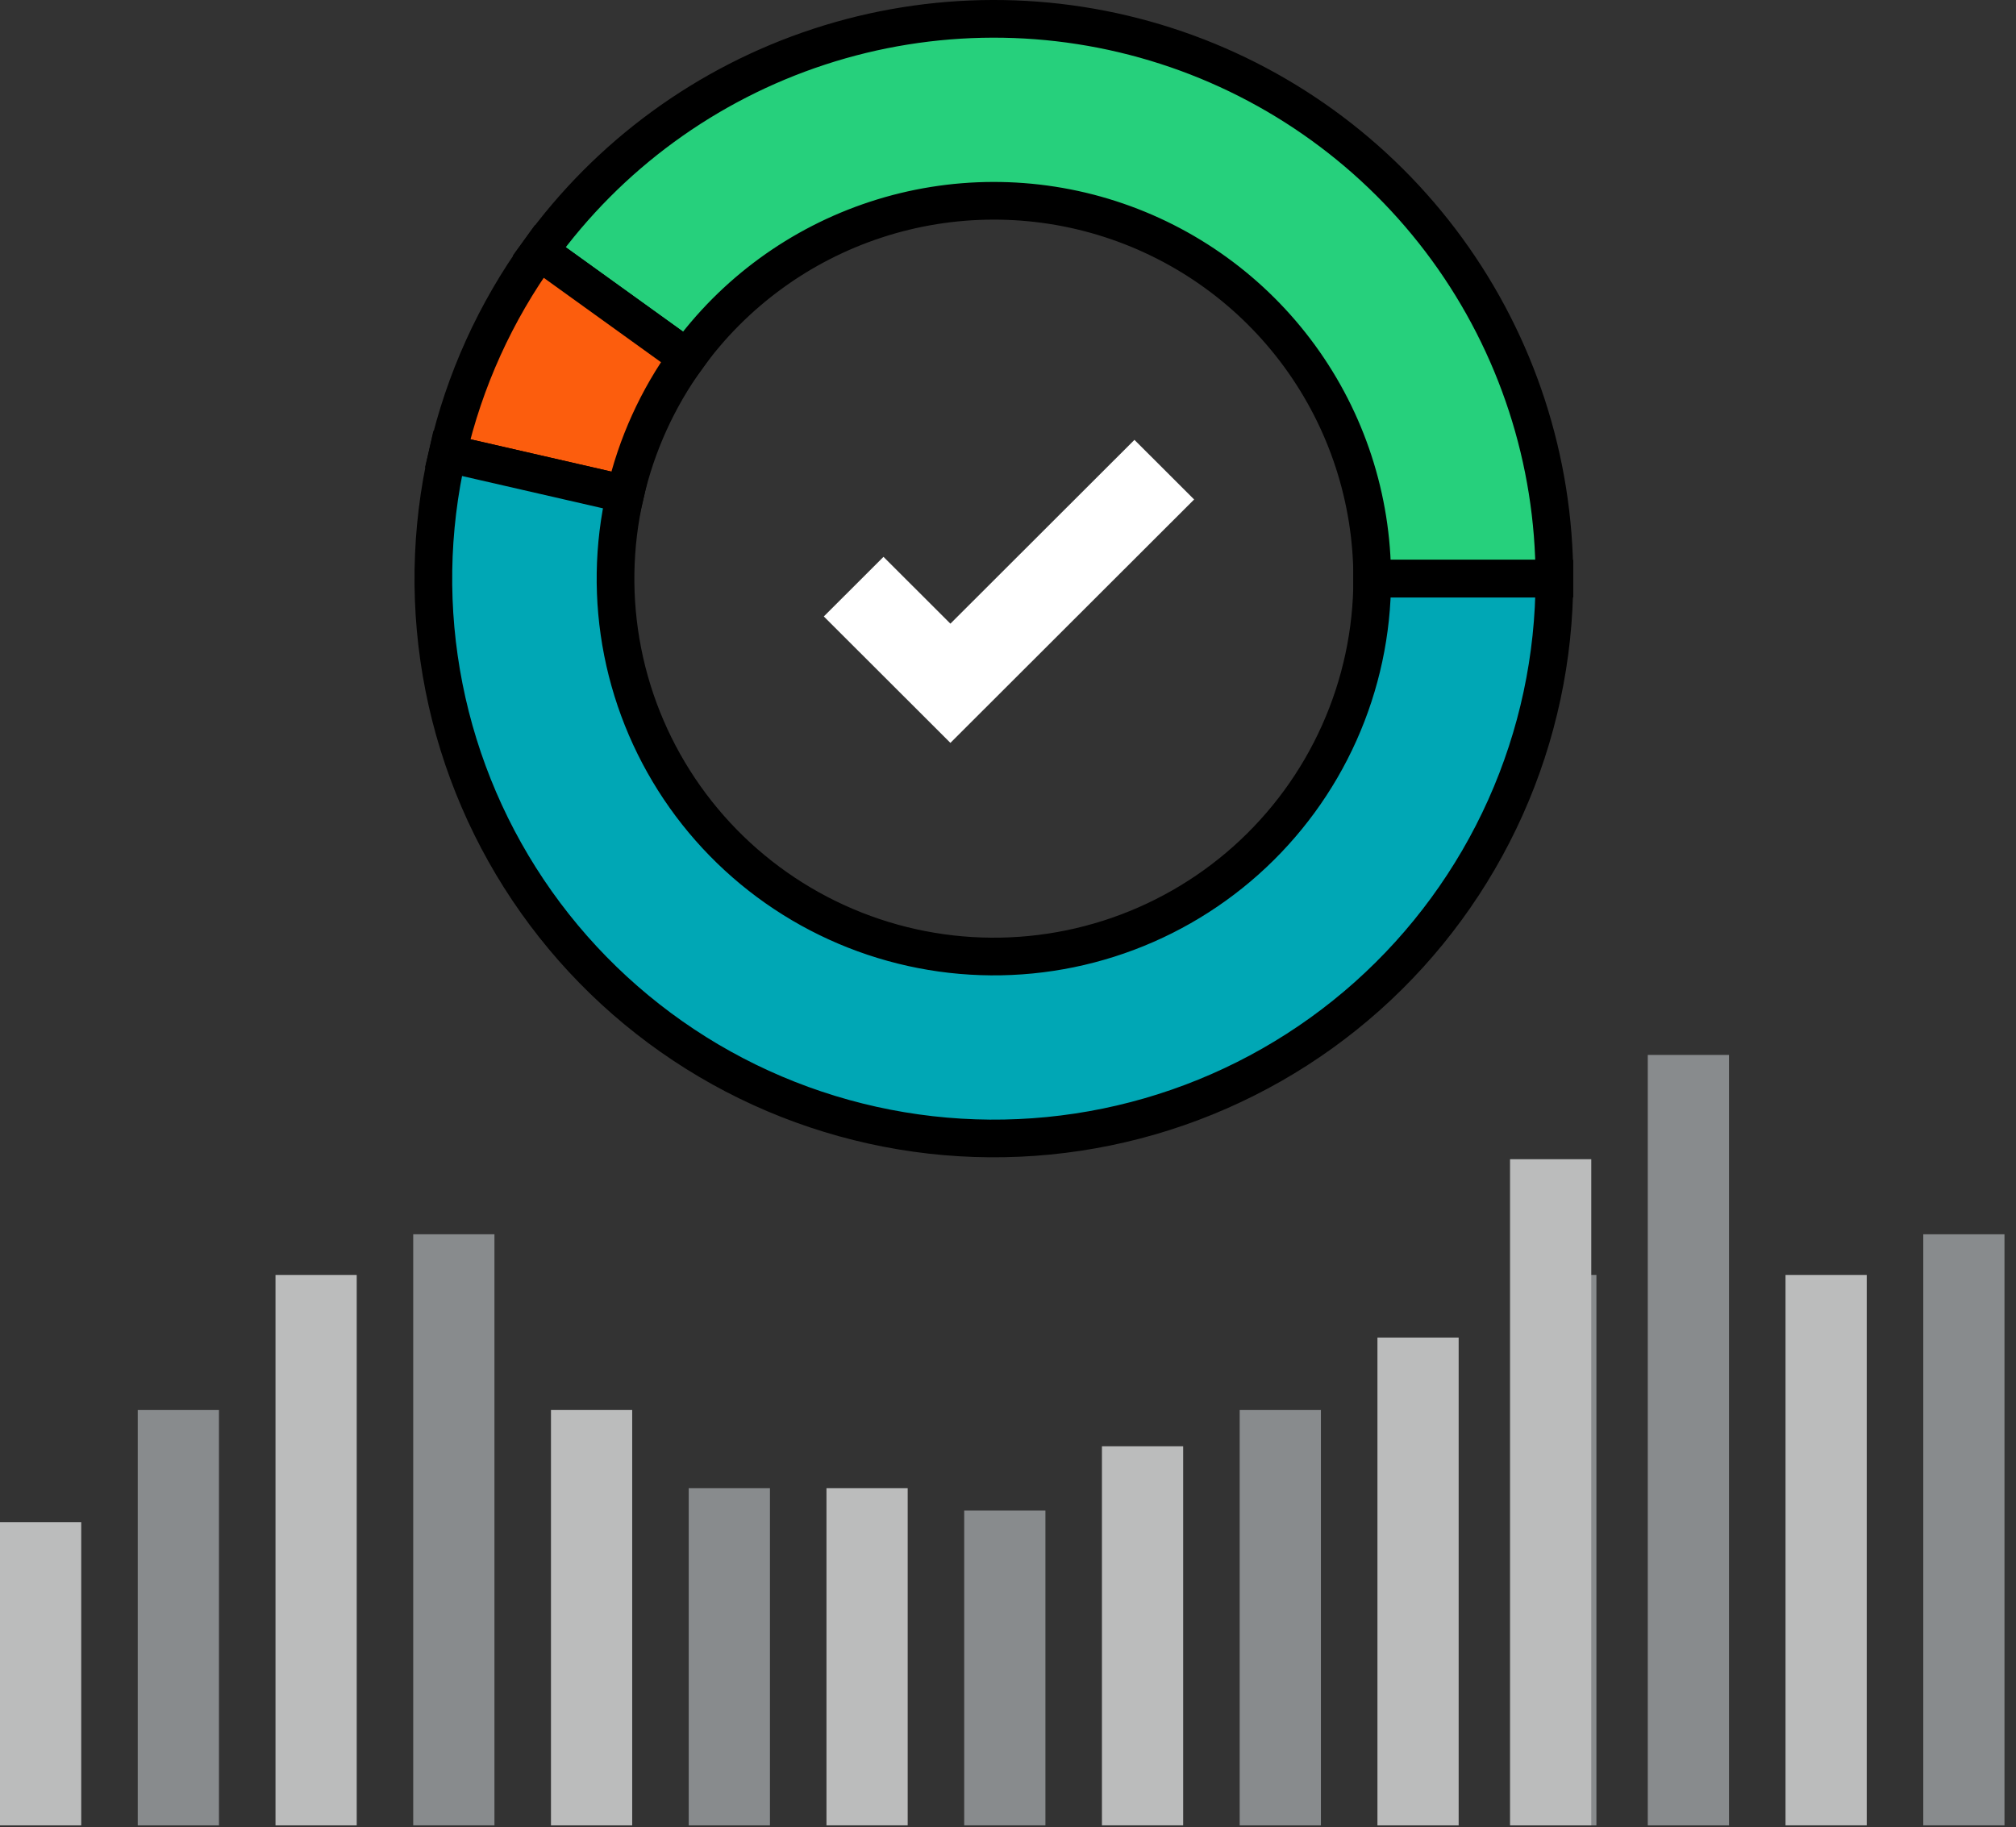
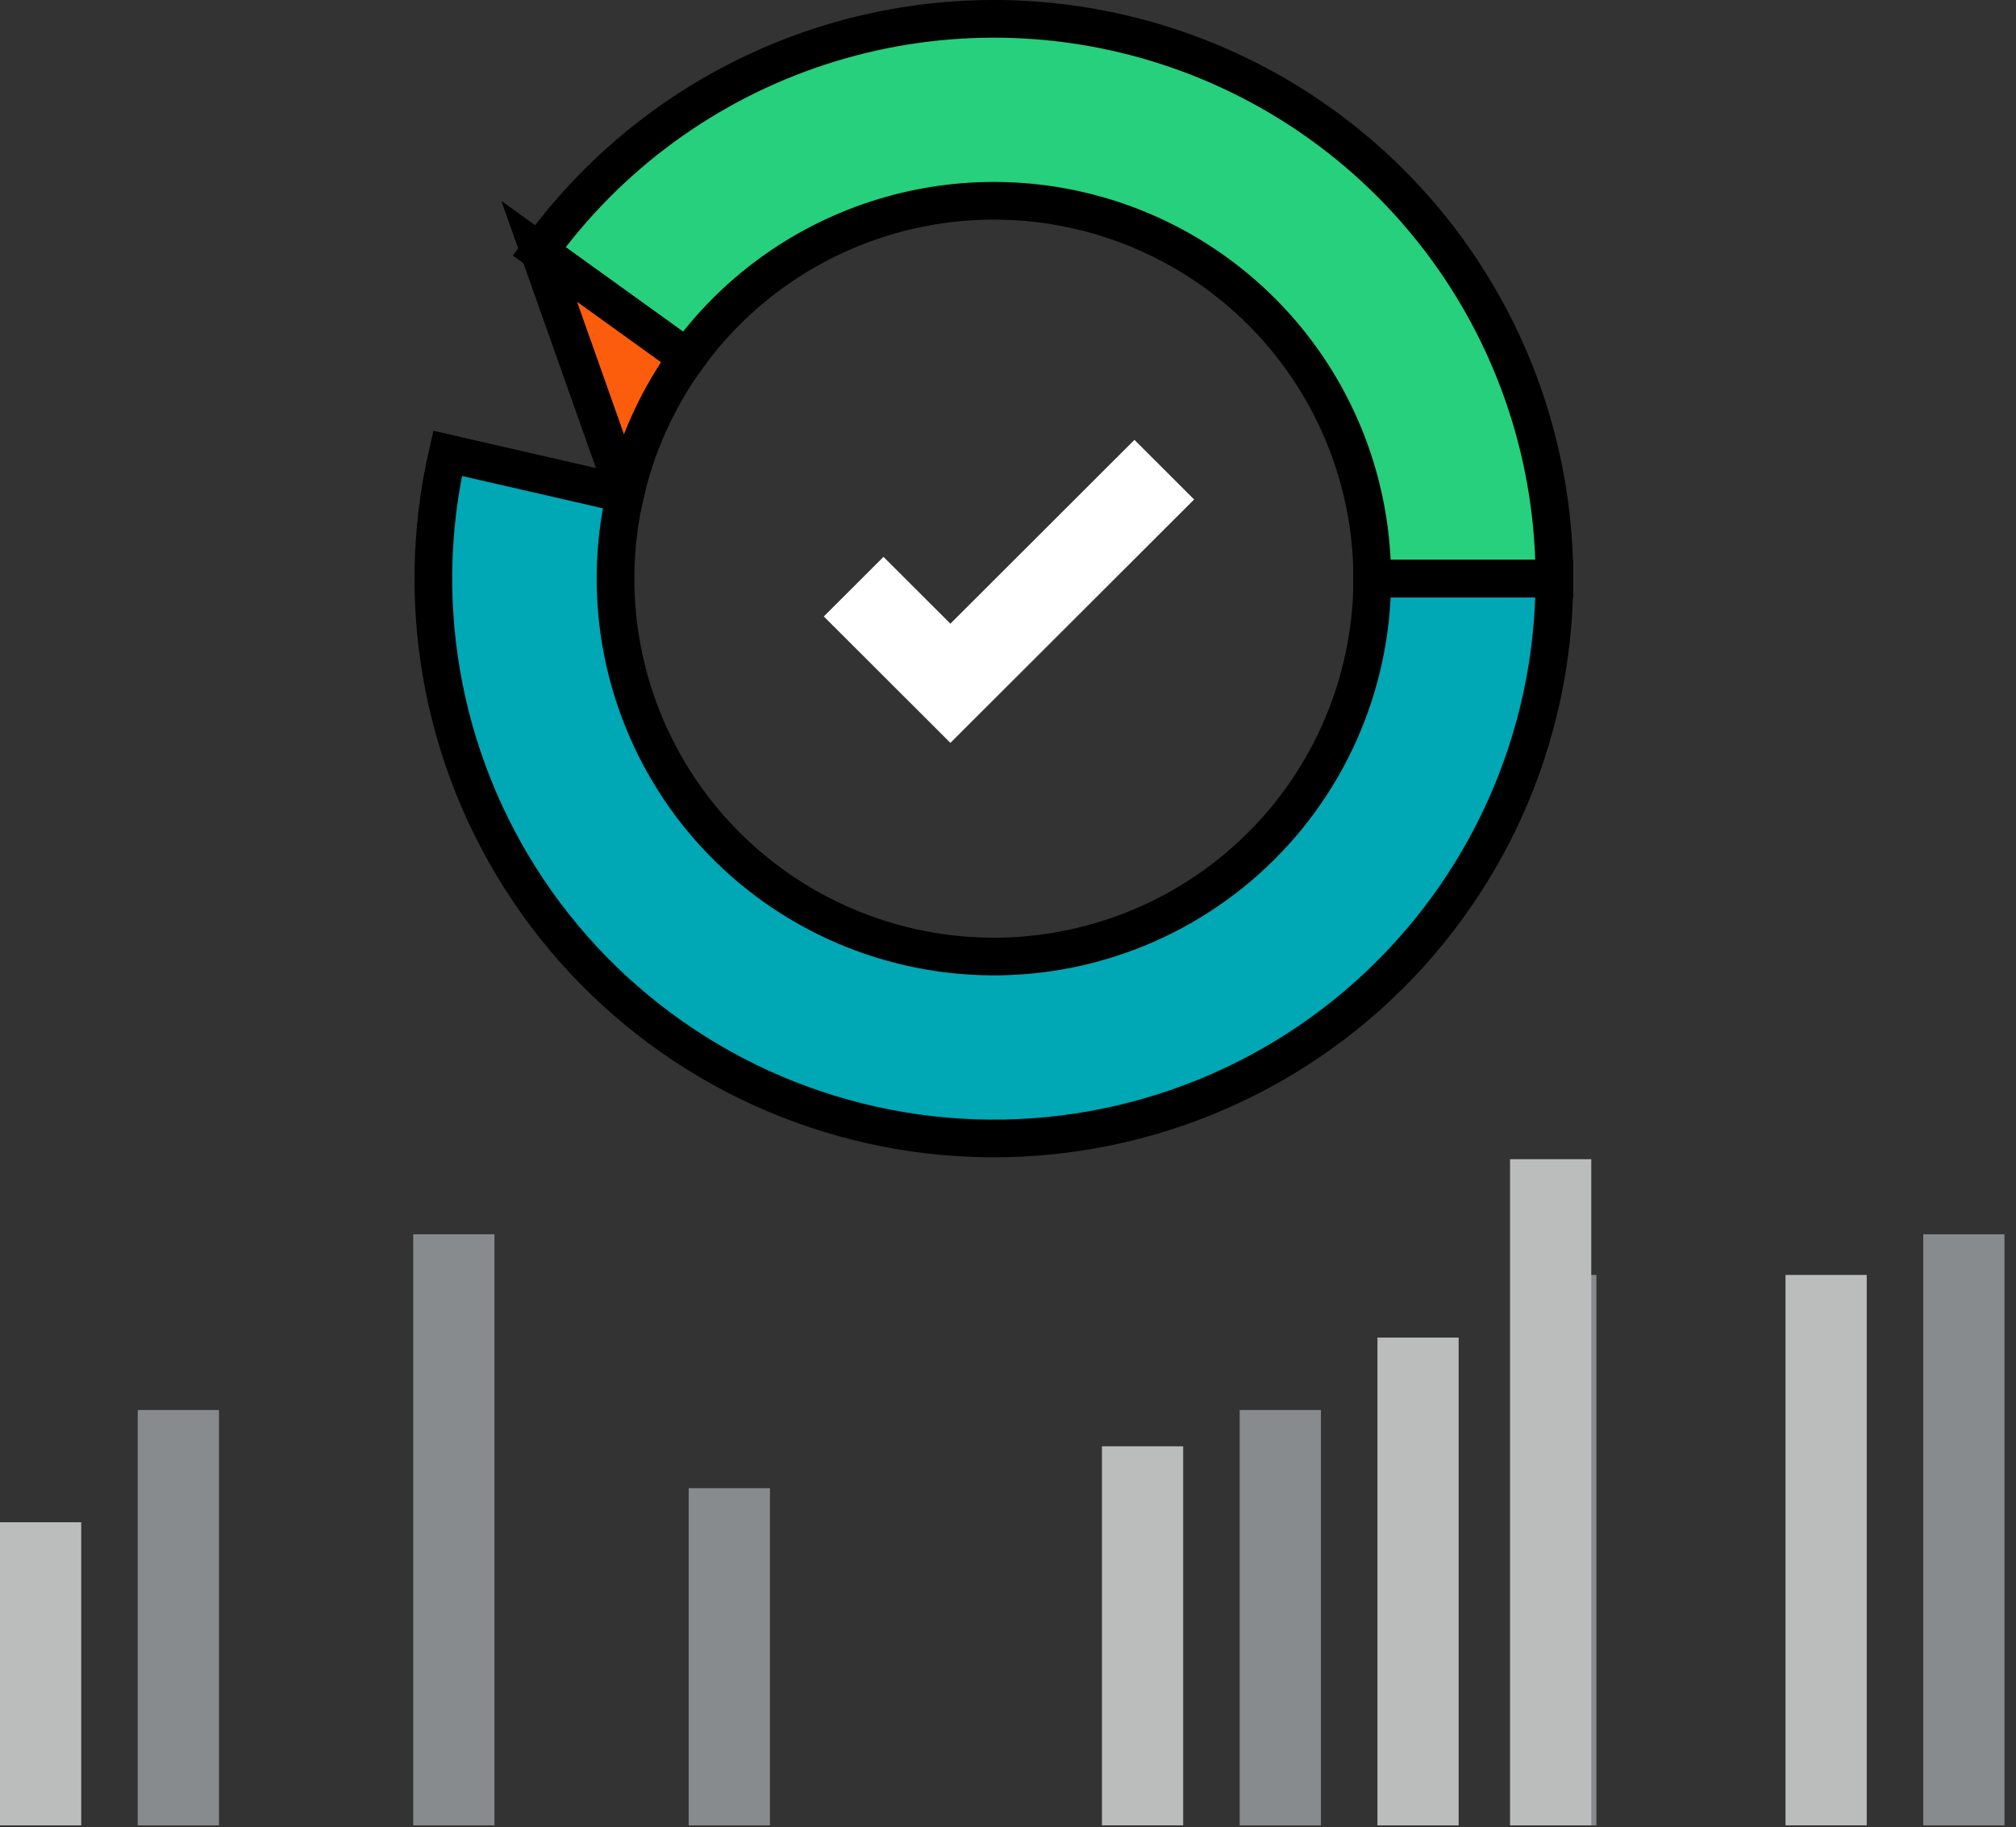
<svg xmlns="http://www.w3.org/2000/svg" width="107" height="97" viewBox="0 0 107 97" fill="none">
  <rect x="0" y="0" width="107" height="97" fill="#333333" stroke="none" />
  <path d="M82.5 30.717C82.5 24.432 80.505 18.309 76.802 13.227C73.099 8.146 67.878 4.368 61.89 2.437C55.902 0.506 49.456 0.521 43.477 2.48C37.498 4.44 32.295 8.242 28.616 13.341L36.46 18.988C38.943 15.546 42.455 12.98 46.491 11.658C50.526 10.335 54.878 10.325 58.92 11.628C62.961 12.932 66.485 15.482 68.985 18.912C71.485 22.341 72.831 26.475 72.831 30.717H82.5Z" fill="#26D07C" stroke="black" stroke-width="2" />
-   <path d="M28.618 13.341C26.298 16.556 24.645 20.203 23.757 24.066L33.18 26.228C33.78 23.62 34.895 21.159 36.462 18.988L28.618 13.341Z" fill="#FC5D0D" stroke="black" stroke-width="2" />
+   <path d="M28.618 13.341L33.18 26.228C33.78 23.62 34.895 21.159 36.462 18.988L28.618 13.341Z" fill="#FC5D0D" stroke="black" stroke-width="2" />
  <path d="M23.755 24.066C22.817 28.145 22.752 32.375 23.565 36.481C24.377 40.586 26.049 44.474 28.47 47.89C30.891 51.305 34.007 54.171 37.613 56.301C41.22 58.43 45.236 59.774 49.399 60.246C53.562 60.717 57.778 60.305 61.77 59.036C65.762 57.767 69.442 55.67 72.566 52.883C75.691 50.095 78.191 46.679 79.903 42.86C81.615 39.04 82.5 34.902 82.5 30.717H72.831C72.831 33.542 72.234 36.335 71.078 38.914C69.923 41.492 68.235 43.797 66.126 45.679C64.017 47.56 61.533 48.976 58.839 49.832C56.144 50.689 53.298 50.967 50.488 50.649C47.678 50.331 44.967 49.423 42.533 47.986C40.098 46.549 37.995 44.614 36.361 42.309C34.727 40.003 33.598 37.379 33.05 34.608C32.502 31.836 32.545 28.981 33.178 26.228L23.755 24.066Z" fill="#00A7B5" stroke="black" stroke-width="2" />
  <path d="M63.379 26.514L60.211 23.35L50.443 33.107L46.892 29.56L43.724 32.724L50.443 39.435L50.443 39.435L50.443 39.435L63.379 26.514Z" fill="white" />
-   <rect x="43.865" y="79.001" width="4.311" height="17.896" fill="#BBBCBC" />
-   <rect x="51.175" y="80.186" width="4.311" height="16.711" fill="#888B8D" />
  <rect x="58.486" y="76.775" width="4.311" height="20.122" fill="#BBBCBC" />
  <rect y="80.808" width="4.311" height="16.09" fill="#BBBCBC" />
  <rect x="7.311" y="74.85" width="4.311" height="22.048" fill="#888B8D" />
  <rect x="80.419" y="67.678" width="4.311" height="29.22" fill="#888B8D" />
  <rect x="65.797" y="74.85" width="4.311" height="22.048" fill="#888B8D" />
-   <rect x="14.622" y="67.679" width="4.311" height="29.219" fill="#BBBCBC" />
  <rect x="73.108" y="71.004" width="4.311" height="25.894" fill="#BBBCBC" />
-   <rect x="29.243" y="74.849" width="4.311" height="22.049" fill="#BBBCBC" />
  <rect x="21.932" y="65.52" width="4.311" height="31.377" fill="#888B8D" />
  <rect x="36.554" y="79.001" width="4.311" height="17.897" fill="#888B8D" />
-   <rect x="87.457" y="56" width="4.311" height="40.898" fill="#888B8D" />
  <rect x="80.146" y="61.536" width="4.311" height="35.362" fill="#BBBCBC" />
  <rect x="94.767" y="67.679" width="4.311" height="29.218" fill="#BBBCBC" />
  <rect x="102.078" y="65.521" width="4.311" height="31.376" fill="#888B8D" />
</svg>